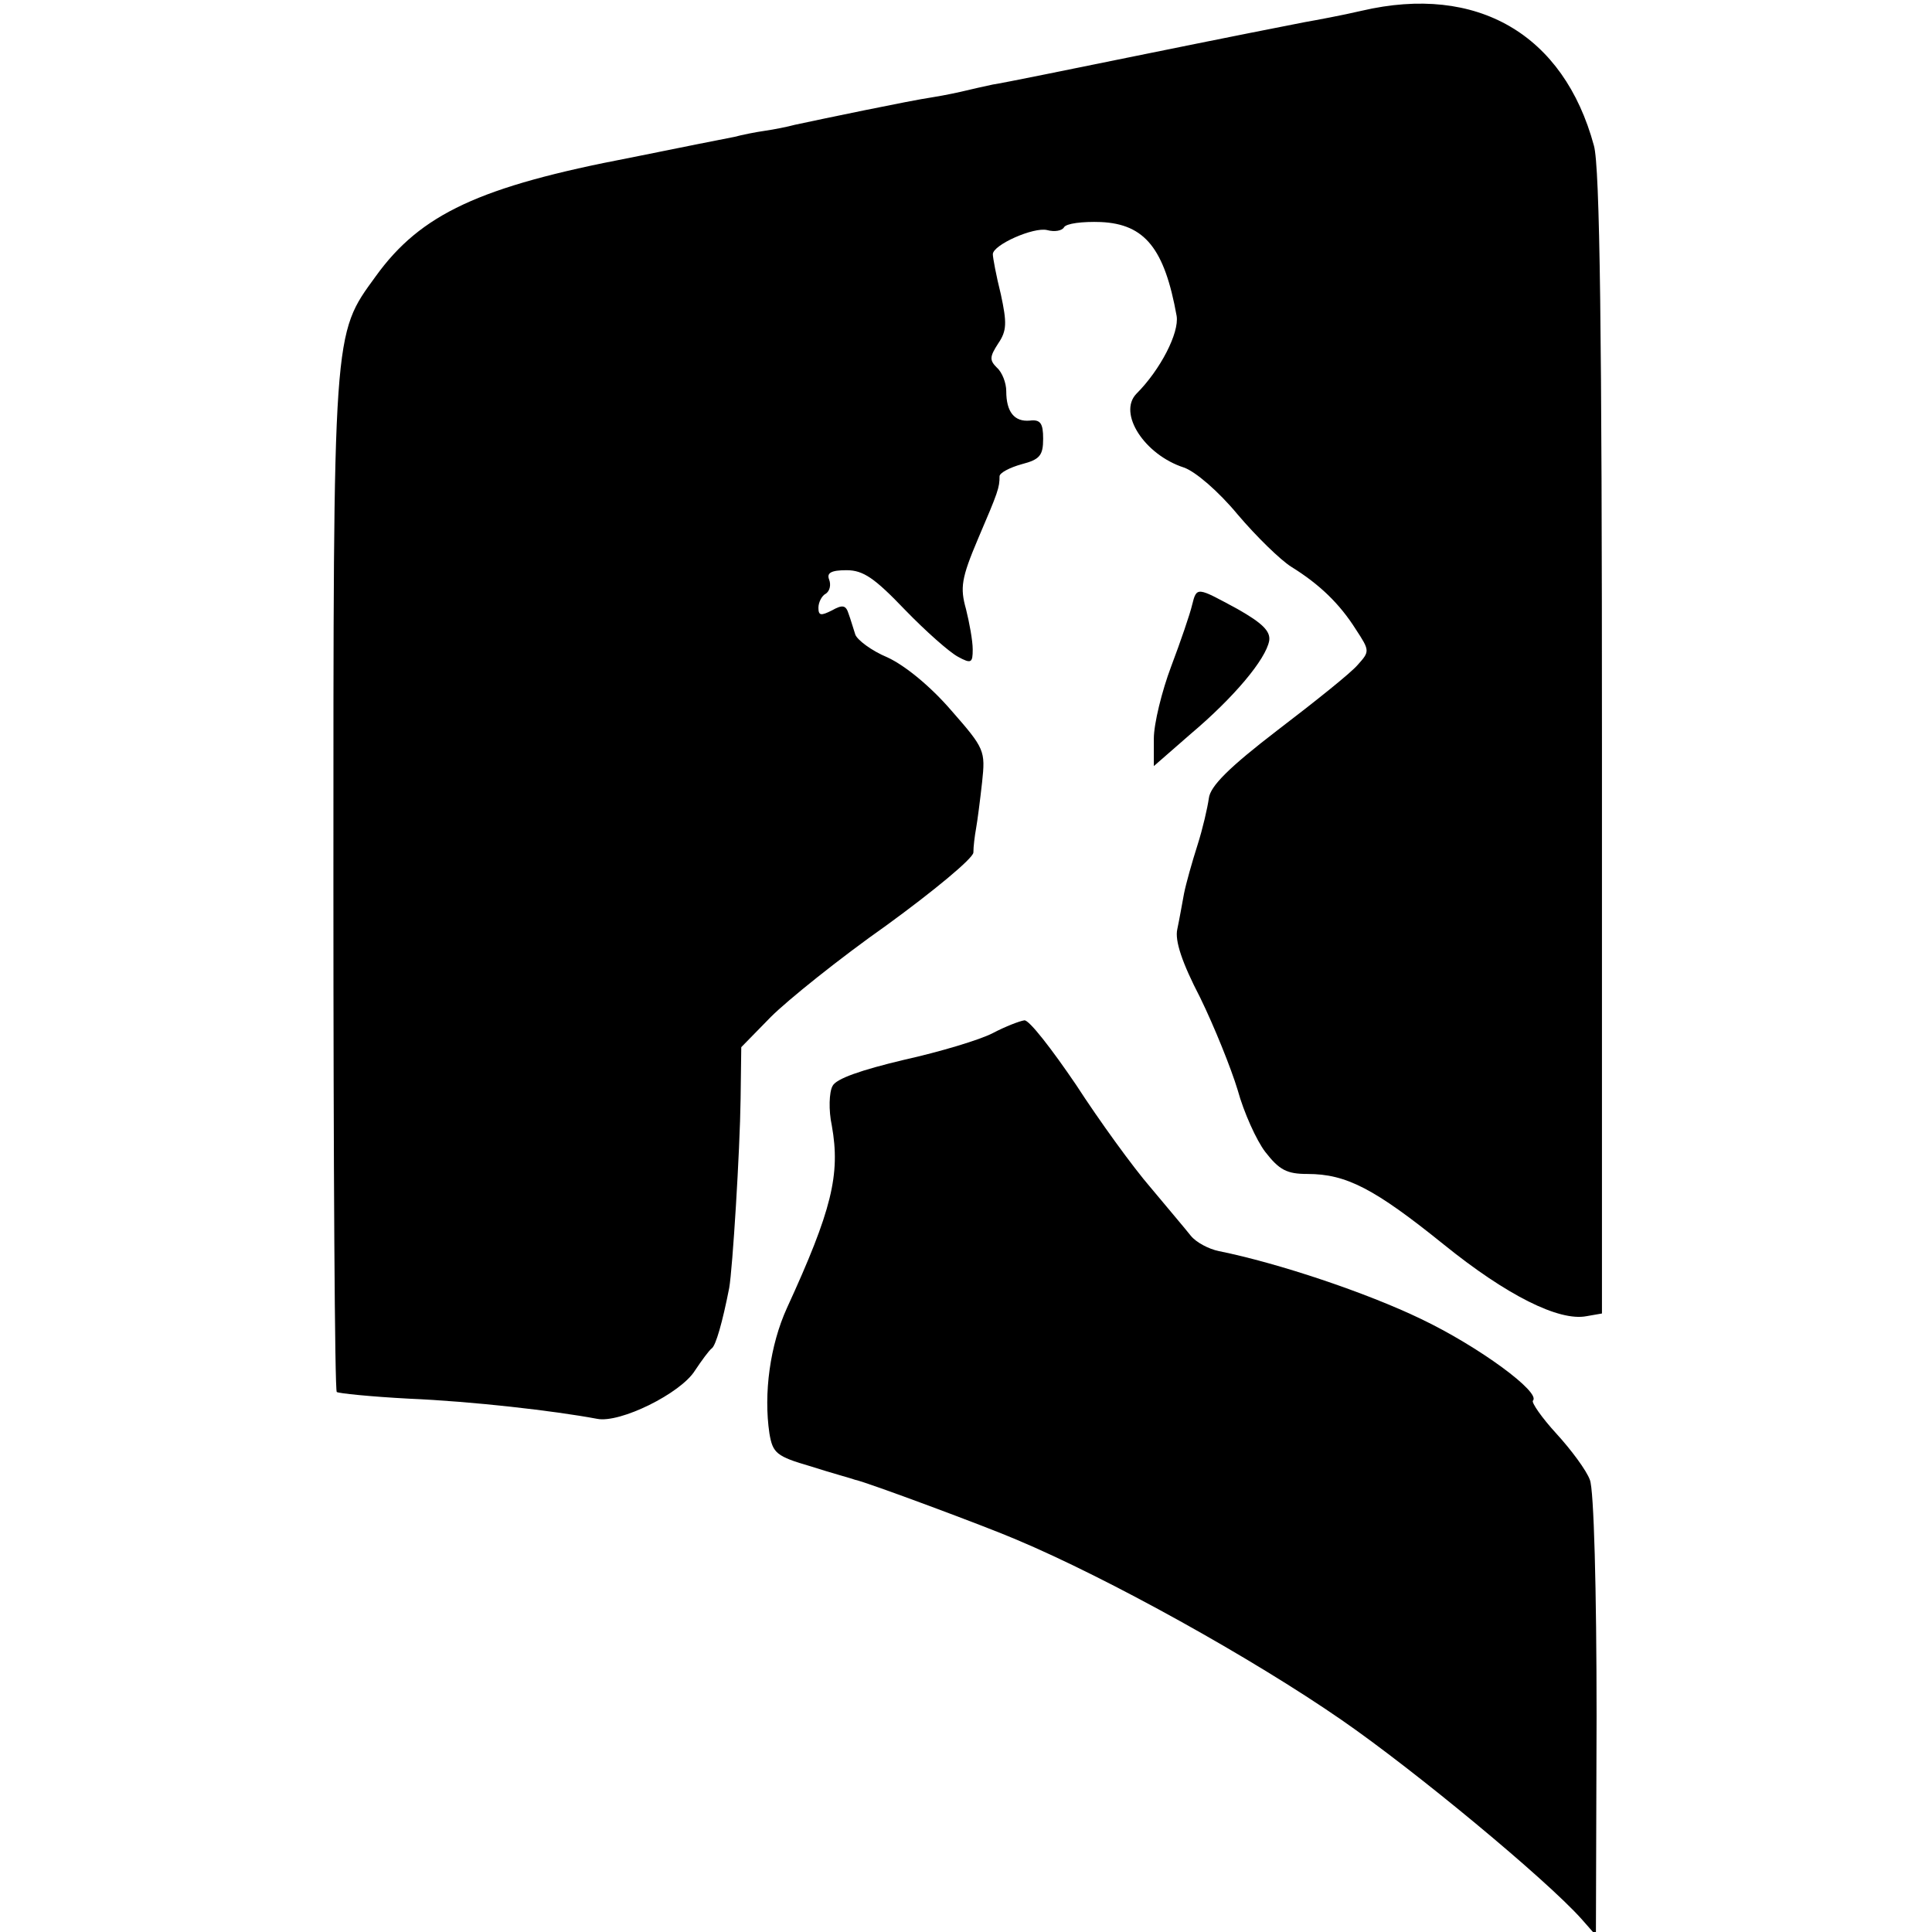
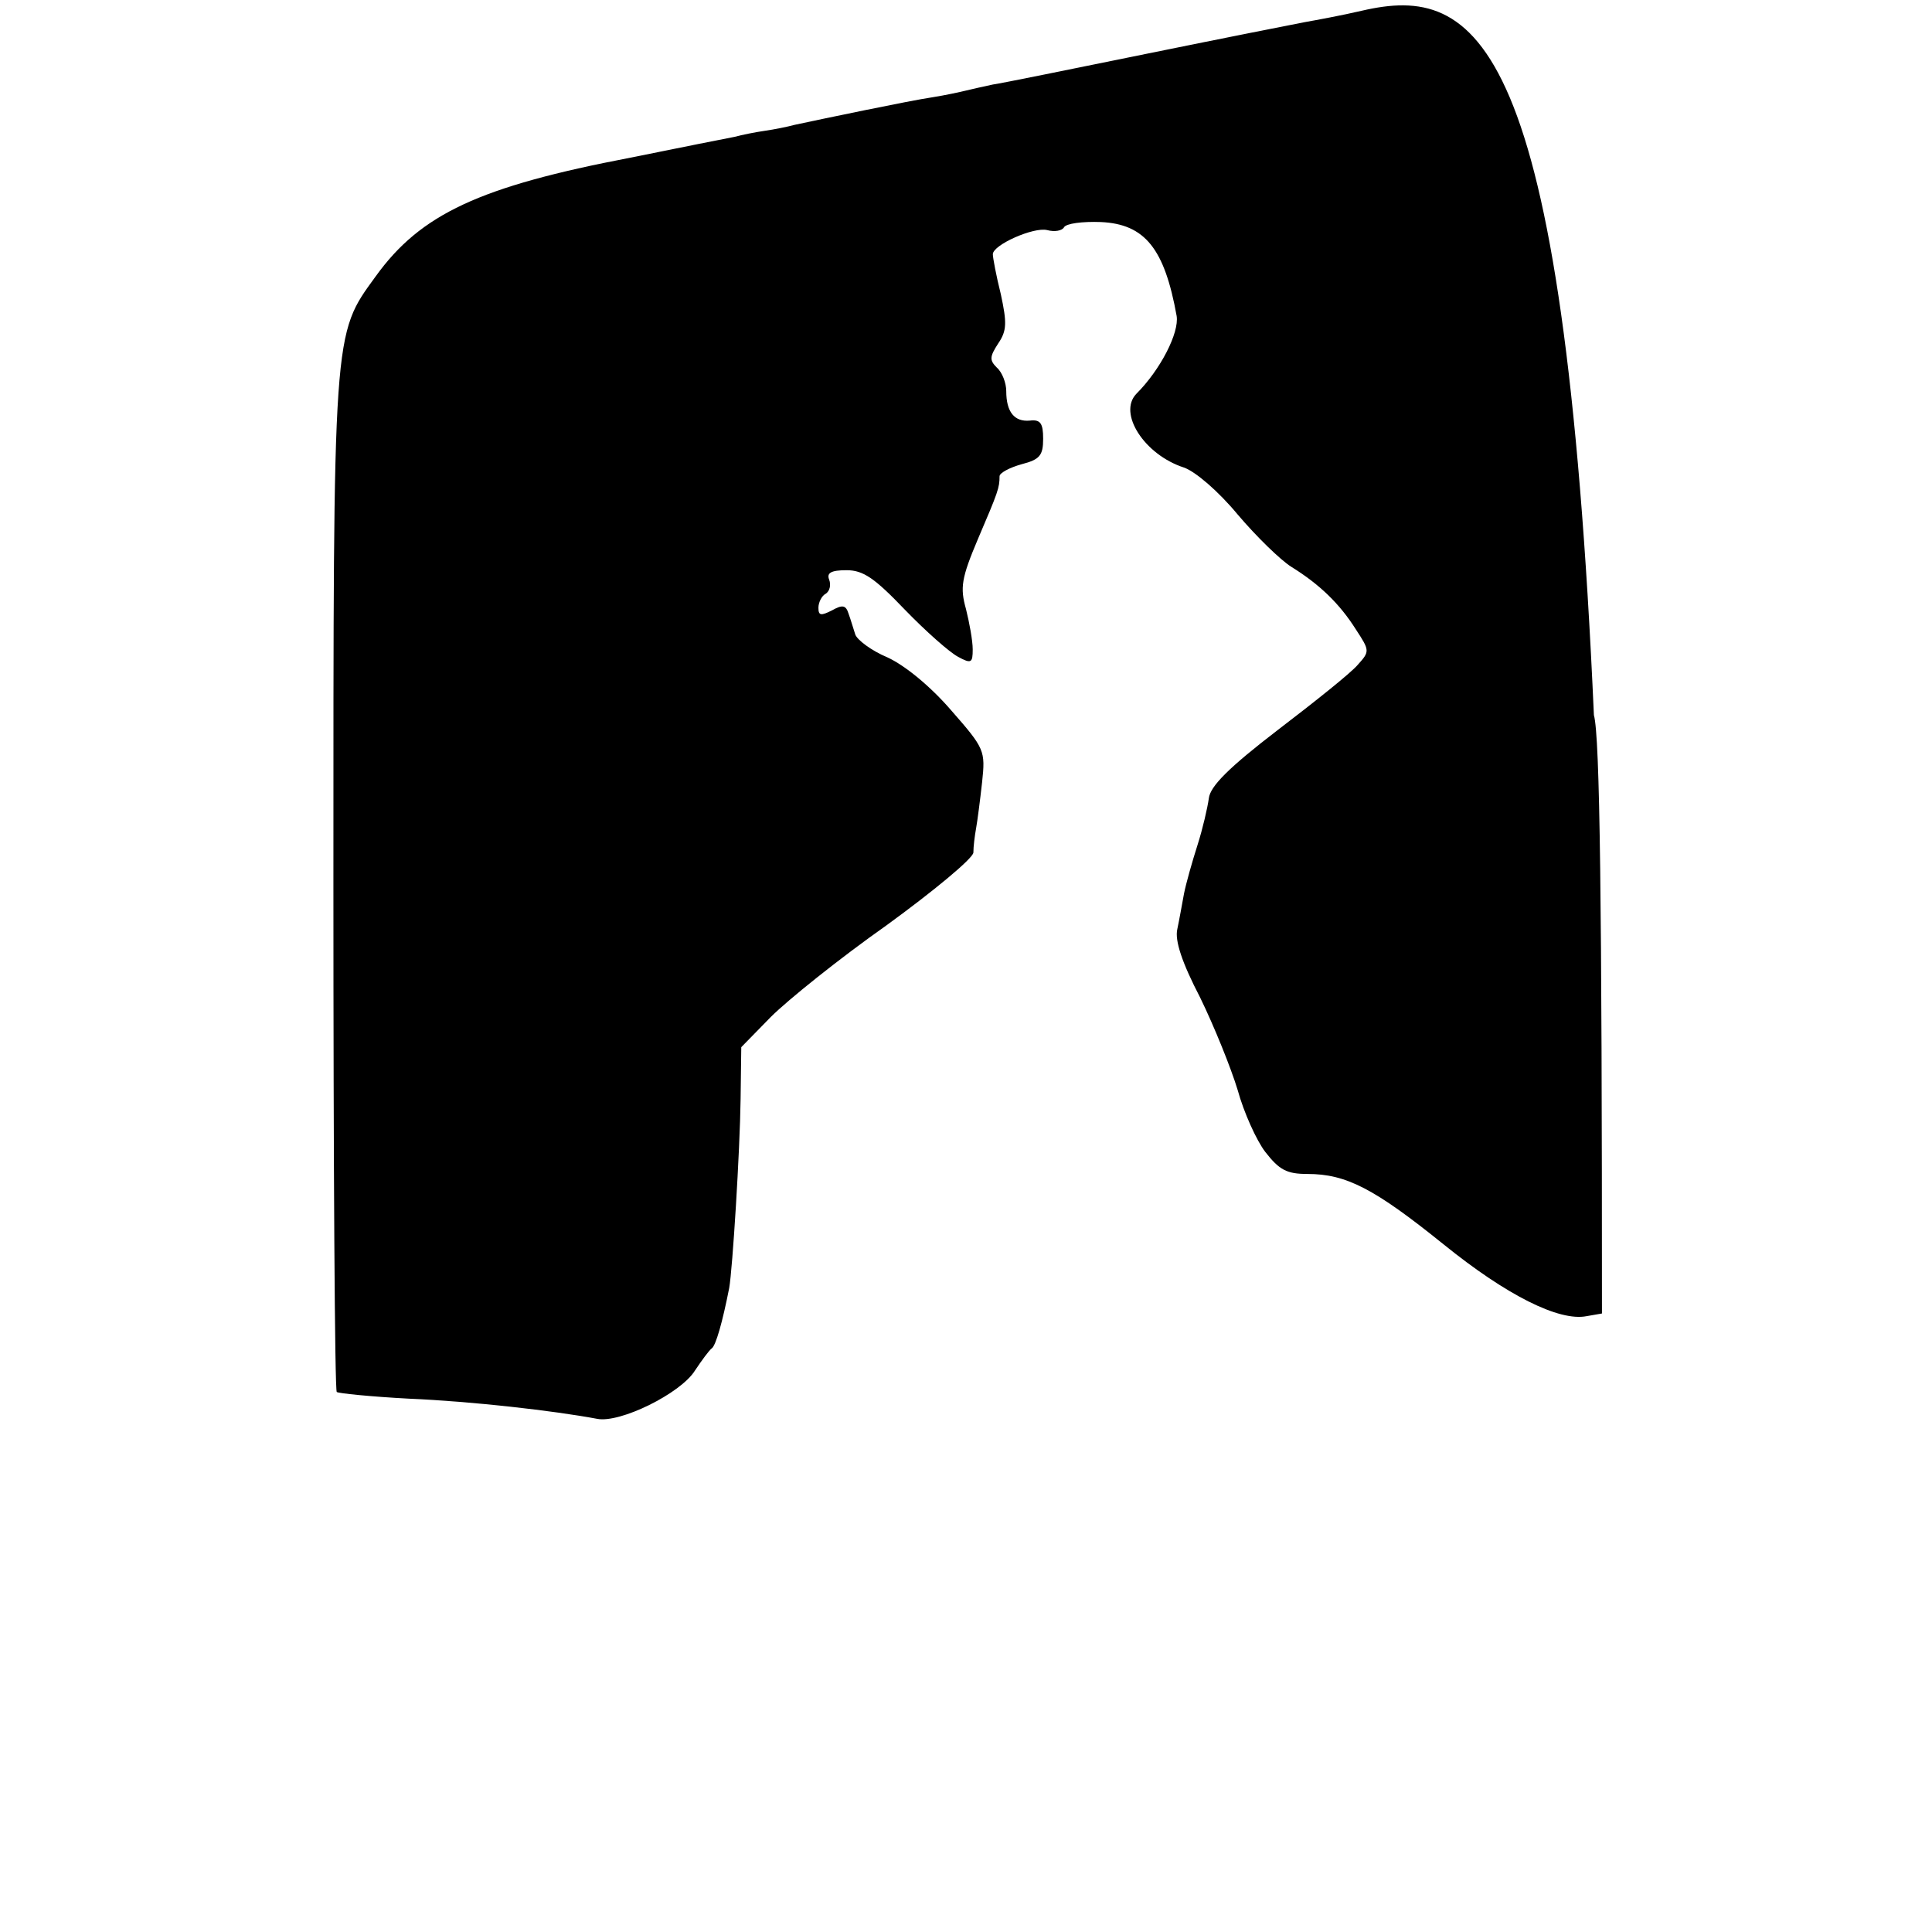
<svg xmlns="http://www.w3.org/2000/svg" version="1" width="384" height="384" viewBox="0 0 288 288">
-   <path d="M203 1.6c-3 .7-6.8 1.4-8.5 1.7-1.6.3-12.2 2.4-23.5 4.7-11.3 2.3-21.6 4.4-23 4.6-1.4.3-3.2.7-4 .9-.8.2-3.1.7-5 1-3.4.5-16.3 3.2-20.5 4.1-1.1.3-3.1.7-4.5.9-1.4.2-3.4.6-4.5.9-1.1.2-8.1 1.6-15.5 3.1-22.5 4.3-31.3 8.4-38 17.7-6.4 8.8-6.3 7.5-6.3 90.6 0 41.4.2 75.5.5 75.7.2.2 5.1.7 10.8 1 9.4.4 21.6 1.8 28 3 3.4.7 12.5-3.8 14.6-7.2 1-1.5 2.1-3 2.5-3.3.6-.4 1.6-3.9 2.6-9 .5-2.8 1.6-20.4 1.7-28.2l.1-7.7 4.4-4.5c2.5-2.5 10.2-8.7 17.3-13.7 7-5.1 12.8-9.9 12.9-10.8 0-.9.2-2.5.4-3.6s.6-4.2.9-6.9c.5-4.7.4-5-4.6-10.7-3.1-3.6-6.9-6.7-9.5-7.9-2.4-1-4.5-2.6-4.8-3.4-.3-.9-.7-2.3-1-3.1-.4-1.3-.9-1.4-2.5-.5-1.6.8-2 .8-2-.4 0-.8.5-1.8 1.1-2.1.6-.4.8-1.3.5-2.1-.4-1 .3-1.4 2.6-1.4 2.5 0 4.2 1.2 8.7 5.9 3.1 3.2 6.6 6.3 7.9 7 2 1.1 2.2.9 2.2-1.1 0-1.3-.5-4-1-6-.9-3.2-.7-4.6 1.8-10.5 3-7 3.2-7.6 3.2-9.3 0-.5 1.5-1.3 3.3-1.8 2.7-.7 3.2-1.3 3.2-3.8 0-2.3-.4-2.9-2-2.7-2.3.2-3.5-1.3-3.5-4.4 0-1.2-.6-2.8-1.4-3.5-1.1-1.1-1.1-1.6.2-3.6 1.3-1.9 1.3-3.1.4-7.3-.7-2.8-1.2-5.5-1.2-6 0-1.4 6.1-4.1 8.1-3.6 1.1.3 2.2.1 2.5-.4.3-.6 2.8-.9 5.5-.8 6.6.3 9.5 4 11.3 14 .4 2.5-2.4 8-6 11.6-2.8 2.9 1.2 9.1 7.1 11 1.7.6 5.1 3.5 8 7 2.8 3.3 6.4 6.8 8 7.8 4.2 2.6 7.2 5.5 9.6 9.3 2.1 3.2 2.1 3.3.3 5.3-1 1.2-6.4 5.5-11.9 9.7-7.3 5.6-10.1 8.4-10.3 10.2-.2 1.4-.9 4.5-1.7 7-.8 2.5-1.7 5.7-2 7.2-.3 1.6-.7 3.9-1 5.3-.4 1.7.7 5 3.4 10.2 2.1 4.3 4.6 10.5 5.6 13.8.9 3.3 2.8 7.5 4.1 9.2 2.1 2.7 3.2 3.3 6.3 3.3 5.8 0 10 2.2 20.3 10.5 9.4 7.6 17.2 11.5 21.3 10.7l2.3-.4v-84.9c0-61-.3-86.1-1.2-89.2C233.1 5.1 220.2-2.4 203 1.6z" />
-   <path d="M177.7 90.2c-.3 1.3-1.7 5.4-3.1 9.1-1.4 3.7-2.6 8.6-2.6 10.8v4.1l5.5-4.8c6.4-5.4 11.2-11.1 11.7-13.9.2-1.4-1-2.6-4.7-4.7-6.1-3.3-6.1-3.4-6.8-.6zM148 154c-1.9 1-7.9 2.8-13.3 4-6.3 1.5-10.1 2.8-10.6 3.9-.5.9-.6 3.6-.1 5.9 1.3 7.3 0 12.6-6.7 27.2-2.5 5.5-3.5 12.7-2.6 18.7.5 2.9 1 3.4 6.2 4.9 3.1 1 6.1 1.8 6.6 2 1.6.3 19.6 7 24 8.9 13.8 5.8 35.2 17.7 48.5 26.9 11 7.6 30.4 23.7 35.7 29.6l2.2 2.5.1-32.7c0-18.8-.4-33.8-1-35.2-.5-1.4-2.8-4.5-5-6.9-2.2-2.4-3.7-4.6-3.5-4.9 1.3-1.2-8.1-8.1-16.7-12.2-8.1-3.9-21.2-8.3-30.1-10.1-1.5-.3-3.4-1.3-4.2-2.3-.7-.9-3.5-4.2-6-7.2-2.6-3-7.6-9.9-11.1-15.3-3.6-5.3-7-9.7-7.7-9.6-.7.1-2.8.9-4.7 1.9z" />
+   <path d="M203 1.6c-3 .7-6.8 1.4-8.5 1.7-1.6.3-12.2 2.4-23.5 4.7-11.3 2.3-21.6 4.4-23 4.6-1.4.3-3.2.7-4 .9-.8.2-3.1.7-5 1-3.4.5-16.3 3.2-20.5 4.1-1.1.3-3.1.7-4.5.9-1.4.2-3.4.6-4.5.9-1.1.2-8.1 1.6-15.5 3.1-22.5 4.3-31.3 8.4-38 17.7-6.4 8.8-6.3 7.5-6.3 90.6 0 41.4.2 75.5.5 75.7.2.2 5.1.7 10.8 1 9.4.4 21.6 1.8 28 3 3.4.7 12.5-3.8 14.6-7.2 1-1.5 2.1-3 2.5-3.3.6-.4 1.6-3.9 2.6-9 .5-2.8 1.6-20.4 1.7-28.2l.1-7.7 4.4-4.5c2.5-2.5 10.2-8.7 17.3-13.7 7-5.1 12.8-9.9 12.9-10.8 0-.9.2-2.5.4-3.6s.6-4.2.9-6.9c.5-4.7.4-5-4.6-10.7-3.1-3.6-6.9-6.7-9.5-7.9-2.4-1-4.5-2.6-4.8-3.4-.3-.9-.7-2.3-1-3.1-.4-1.3-.9-1.4-2.5-.5-1.6.8-2 .8-2-.4 0-.8.5-1.8 1.1-2.1.6-.4.8-1.3.5-2.1-.4-1 .3-1.4 2.6-1.4 2.5 0 4.2 1.2 8.7 5.9 3.1 3.2 6.6 6.3 7.9 7 2 1.1 2.2.9 2.2-1.1 0-1.3-.5-4-1-6-.9-3.2-.7-4.6 1.8-10.5 3-7 3.2-7.6 3.2-9.3 0-.5 1.5-1.3 3.3-1.8 2.7-.7 3.2-1.3 3.2-3.8 0-2.3-.4-2.9-2-2.7-2.3.2-3.5-1.3-3.5-4.4 0-1.2-.6-2.8-1.4-3.5-1.1-1.1-1.1-1.6.2-3.6 1.3-1.9 1.3-3.1.4-7.3-.7-2.8-1.2-5.5-1.2-6 0-1.4 6.1-4.1 8.1-3.6 1.1.3 2.2.1 2.5-.4.3-.6 2.8-.9 5.5-.8 6.6.3 9.5 4 11.3 14 .4 2.5-2.4 8-6 11.6-2.8 2.9 1.2 9.1 7.1 11 1.7.6 5.1 3.5 8 7 2.8 3.3 6.4 6.8 8 7.8 4.2 2.6 7.2 5.5 9.6 9.3 2.1 3.2 2.1 3.3.3 5.3-1 1.2-6.4 5.5-11.9 9.7-7.3 5.6-10.1 8.4-10.3 10.2-.2 1.4-.9 4.5-1.7 7-.8 2.5-1.7 5.7-2 7.2-.3 1.6-.7 3.9-1 5.3-.4 1.7.7 5 3.4 10.2 2.1 4.3 4.6 10.5 5.6 13.8.9 3.3 2.8 7.5 4.1 9.2 2.1 2.7 3.2 3.3 6.3 3.3 5.8 0 10 2.2 20.3 10.5 9.4 7.6 17.2 11.5 21.3 10.7l2.3-.4c0-61-.3-86.1-1.2-89.2C233.1 5.1 220.2-2.4 203 1.6z" />
</svg>